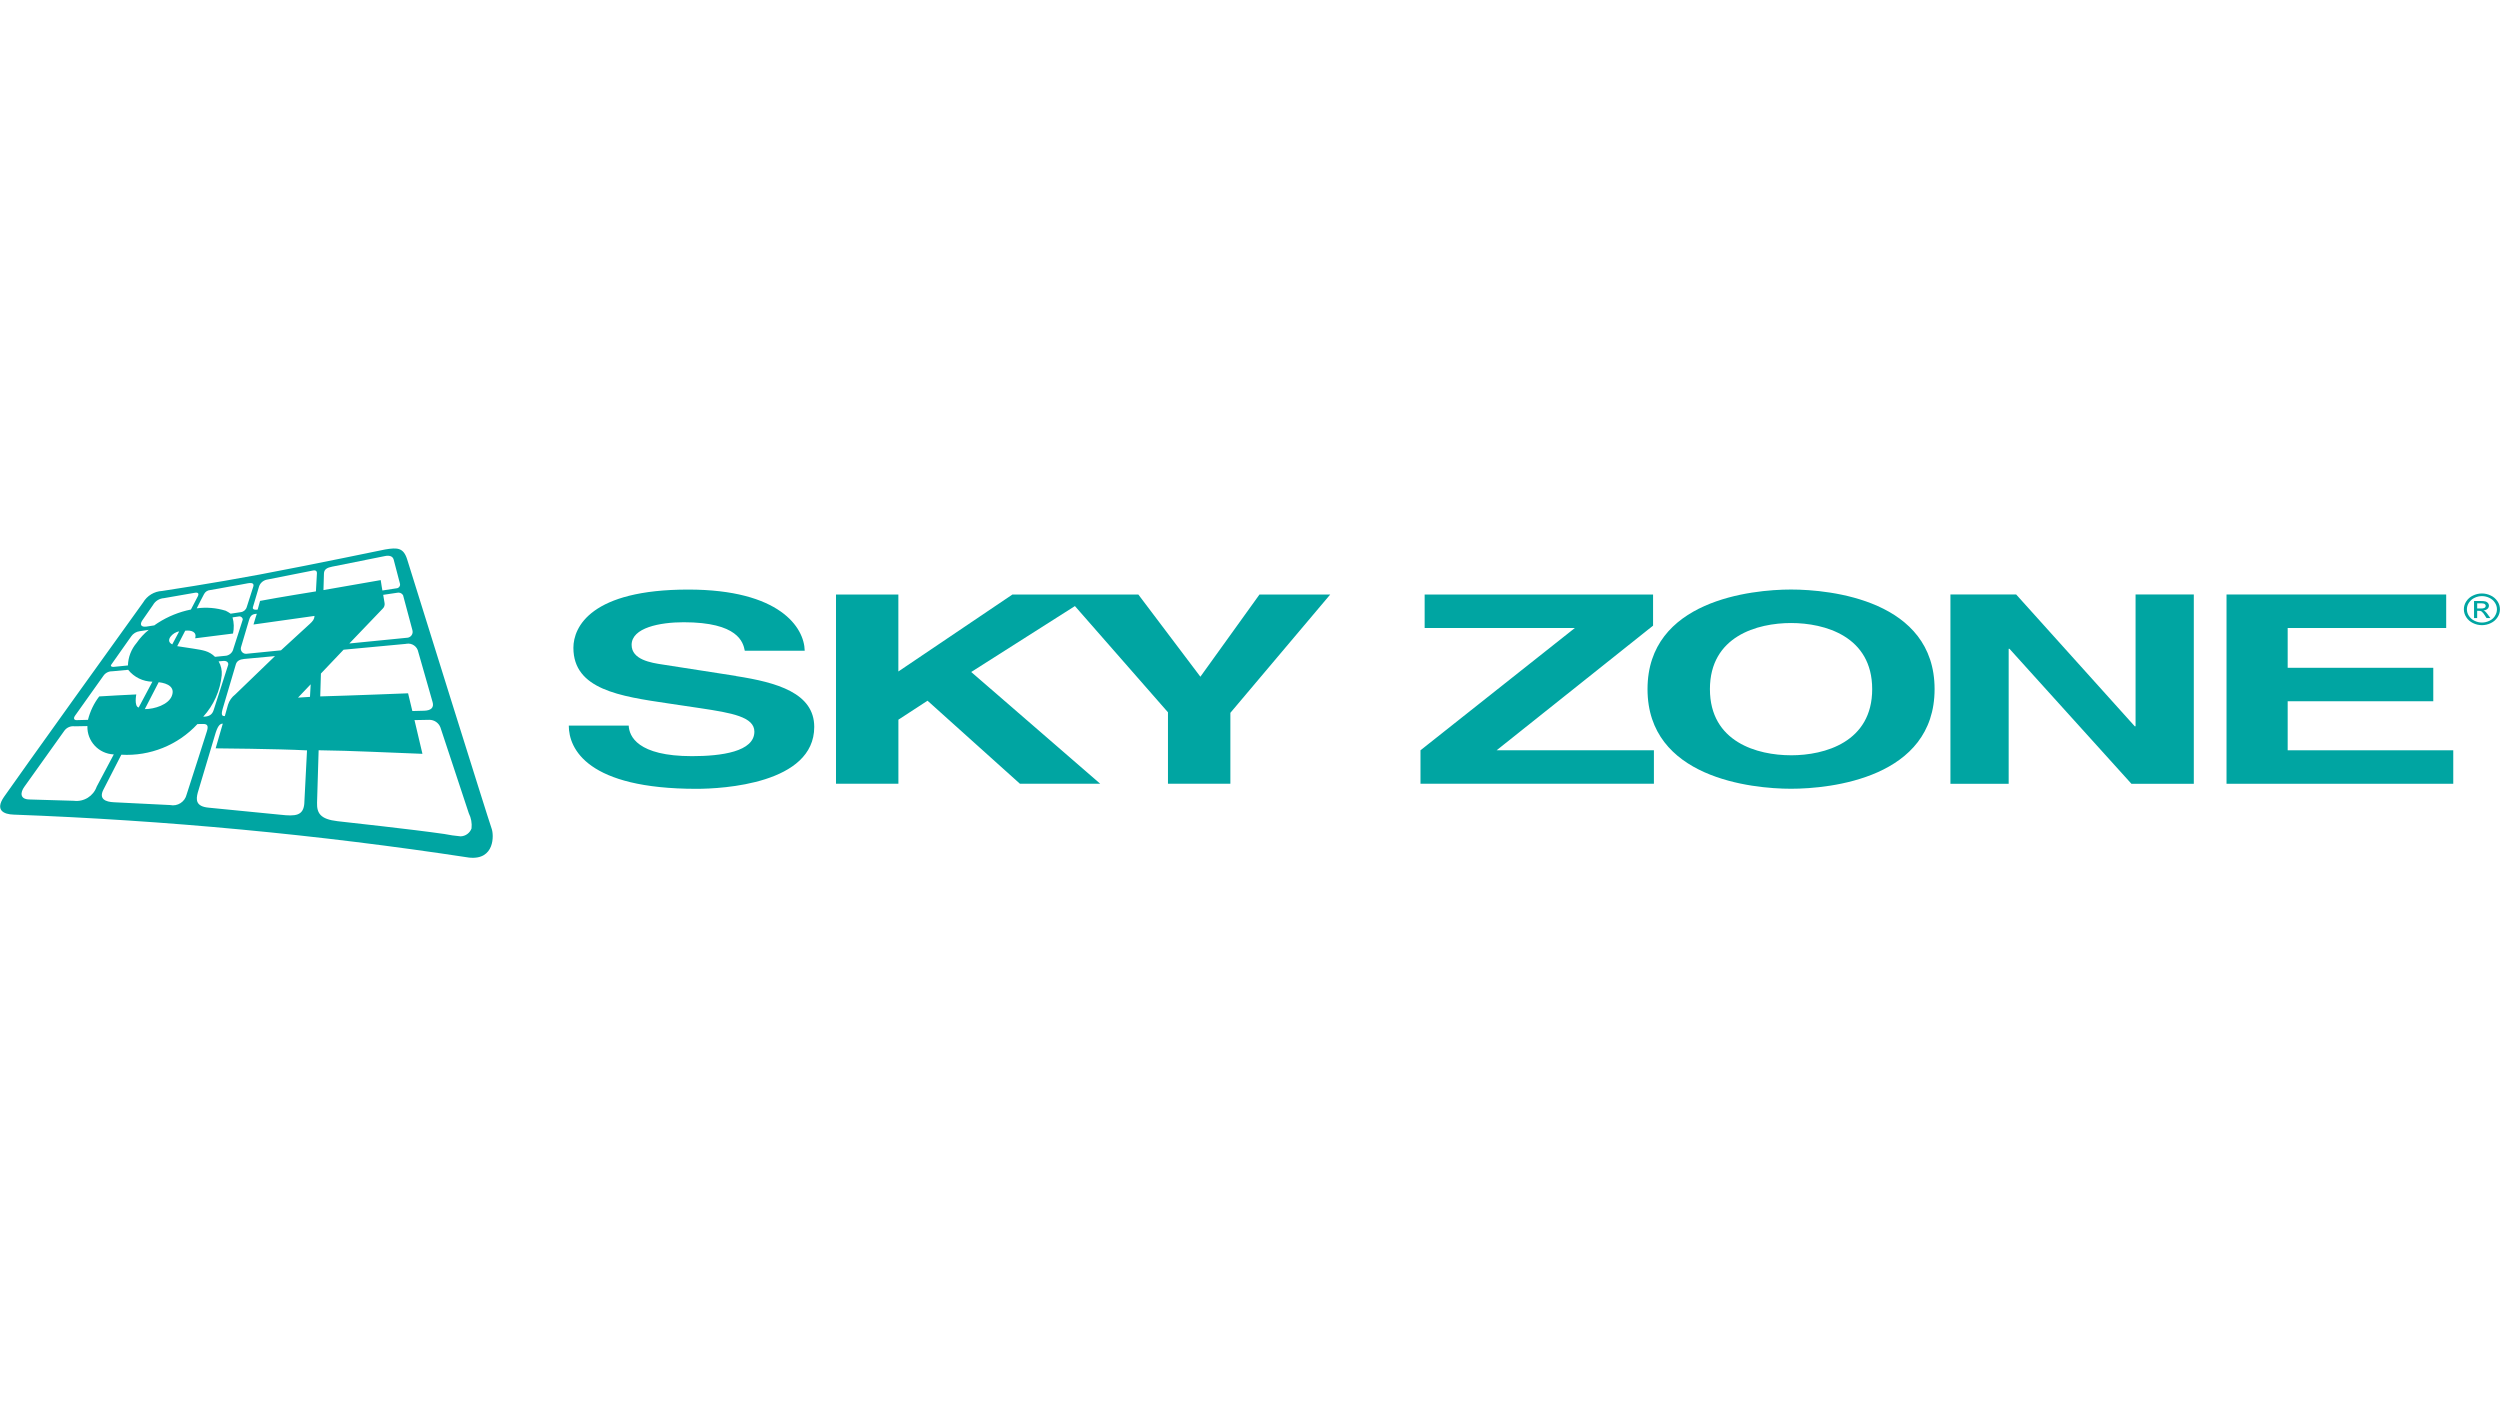
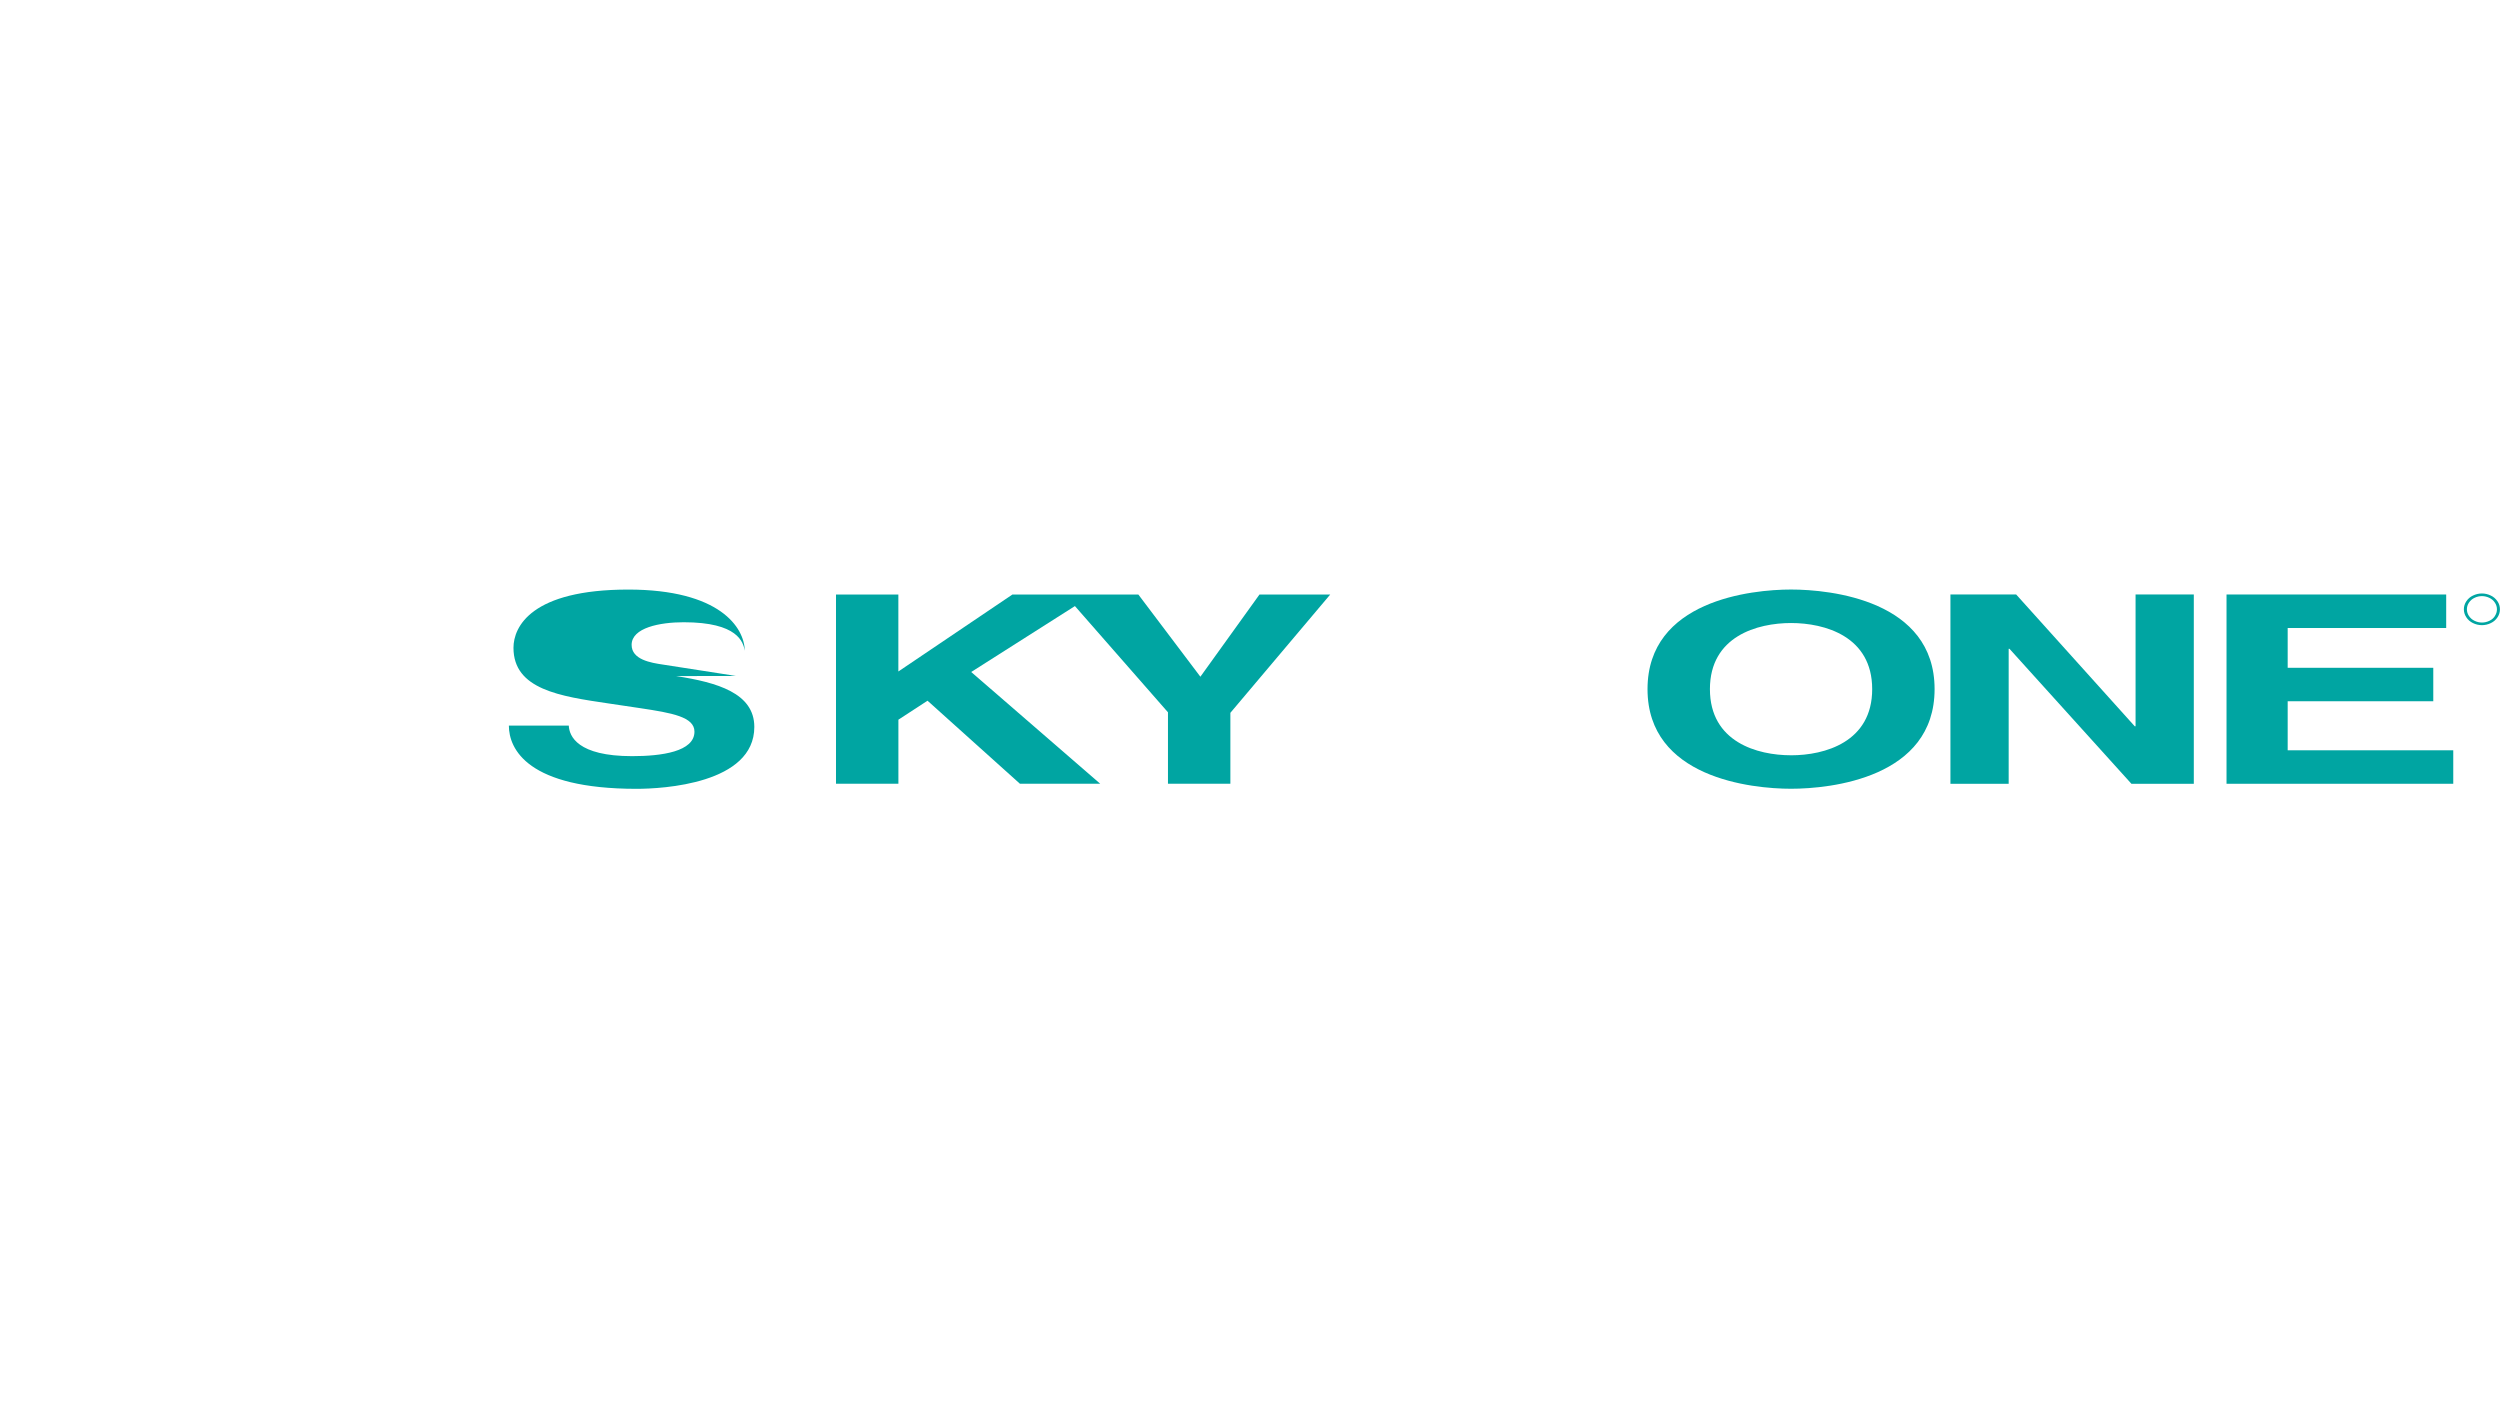
<svg xmlns="http://www.w3.org/2000/svg" id="logos" viewBox="0 0 1280 720">
  <defs>
    <style>      .cls-1 {        fill: none;      }      .cls-2, .cls-3 {        fill: #00a5a2;      }      .cls-3 {        fill-rule: evenodd;      }      .cls-4 {        clip-path: url(#clippath);      }    </style>
    <clipPath id="clippath">
      <rect class="cls-1" x=".04" y="280.81" width="1279.92" height="158.37" />
    </clipPath>
  </defs>
  <g class="cls-4">
    <g>
-       <path class="cls-2" d="M376.86,346.09l-37.28-5.8c-6.39-.94-16.19-2.56-16.19-10.12,0-8.77,14.48-11.58,26.63-11.58,27.9,0,30.47,10.25,31.31,14.57h30.68c-.21-11.87-12.8-31.3-59.64-31.3-49.63,0-58.79,19.02-58.79,29.82,0,21.33,23.86,24.82,48.57,28.47l16.4,2.44c16.19,2.44,27.69,4.46,27.69,12.01,0,10.25-16.83,12.55-31.96,12.55-27.9,0-32.16-10.25-32.38-15.65h-30.68c0,12.01,9.59,32.38,65.39,32.38,13.41,0,60.28-2.57,60.28-31.69,0-17.4-19.17-22.8-40.04-26.04" />
+       <path class="cls-2" d="M376.86,346.09l-37.28-5.8c-6.39-.94-16.19-2.56-16.19-10.12,0-8.77,14.48-11.58,26.63-11.58,27.9,0,30.47,10.25,31.31,14.57c-.21-11.87-12.8-31.3-59.64-31.3-49.63,0-58.79,19.02-58.79,29.82,0,21.33,23.86,24.82,48.57,28.47l16.4,2.44c16.19,2.44,27.69,4.46,27.69,12.01,0,10.25-16.83,12.55-31.96,12.55-27.9,0-32.16-10.25-32.38-15.65h-30.68c0,12.01,9.59,32.38,65.39,32.38,13.41,0,60.28-2.57,60.28-31.69,0-17.4-19.17-22.8-40.04-26.04" />
      <path class="cls-2" d="M614.61,346.5l-31.77-42.09h-64.51l-58.37,39.39v-39.39h-31.93v96.87h31.95v-32.8l14.91-9.72,47.29,42.5h41.11l-66.03-57.2,53.1-33.75,47.64,54.39v36.57h31.95v-36.3l51.12-60.57h-36.22l-30.26,42.09Z" />
-       <path class="cls-2" d="M846.37,320.33v-15.92h-116.95v17.13h76.9l-79.03,62.6v17.14h119.51v-17.14h-80.53l80.09-63.81Z" />
      <path class="cls-2" d="M917.02,301.84c-20.23,0-73.49,5.53-73.49,51s53.25,51,73.49,51,73.49-5.53,73.49-51-53.23-51-73.49-51M917.02,386.7c-17.25,0-41.54-6.75-41.54-33.86s24.31-33.85,41.54-33.85,41.54,6.75,41.54,33.86-24.28,33.86-41.54,33.86" />
      <path class="cls-2" d="M1093.42,371.86h-.43l-60.71-67.48h-33.66v96.91h29.82v-69.09h.43l62.41,69.09h31.95v-96.91h-29.82v67.48Z" />
      <path class="cls-2" d="M1171.29,359.04h74.55v-17.13h-74.55v-20.37h81.16v-17.16h-112.47v96.91h116.09v-17.14h-84.78v-25.1Z" />
      <path class="cls-2" d="M1278.72,307.91c-.84-1.31-2.04-2.35-3.45-3-2.86-1.4-6.21-1.4-9.08,0-1.42.65-2.62,1.69-3.46,3-1.64,2.45-1.64,5.65,0,8.1.83,1.3,2.02,2.35,3.42,3,2.9,1.43,6.29,1.43,9.19,0,1.4-.66,2.58-1.7,3.41-3,1.63-2.45,1.63-5.65,0-8.1M1277.45,315.34c-.69,1.09-1.68,1.96-2.85,2.5-2.41,1.2-5.25,1.2-7.66,0-1.17-.55-2.16-1.42-2.86-2.5-1.37-2.04-1.37-4.71,0-6.75.7-1.09,1.7-1.96,2.88-2.5,2.39-1.17,5.18-1.17,7.57,0,1.18.54,2.18,1.41,2.88,2.5,1.37,2.04,1.37,4.71,0,6.75" />
-       <path class="cls-2" d="M1272.35,313.01c-.25-.2-.54-.36-.85-.46.76-.02,1.49-.3,2.06-.8.49-.41.78-1.02.78-1.66,0-.47-.17-.92-.46-1.28-.31-.4-.73-.7-1.22-.85-.83-.19-1.68-.28-2.54-.24h-3.41v8.73h1.6v-3.71h.94c.45-.03.9.07,1.29.3.68.57,1.25,1.25,1.68,2.03l.88,1.38h1.96l-1.22-1.71c-.42-.63-.92-1.21-1.47-1.73M1270.26,311.54h-1.94v-2.63h1.83c.54-.03,1.08.03,1.61.15.27.08.5.24.68.46.16.2.25.44.24.69,0,.39-.18.75-.51.97-.59.3-1.25.43-1.9.37" />
-       <path class="cls-3" d="M251.7,424.2c-1.28-3.33-41.65-132.6-43.19-137.66-1.89-6.17-5.01-6.28-11.34-5.21-.87.14-34.4,7.2-64.44,12.87-24.1,4.53-48.52,8.17-49.71,8.37-4.03.2-7.7,2.41-9.75,5.91-2.88,3.9-66.53,92.65-71.24,99.55-4.73,6.89,0,8.88,4.87,9.05,78.08,2.9,155.95,10.23,233.21,22,13.31,1.47,12.81-11.7,11.59-14.87ZM206.36,304.72l4.81,17.99c.07.27.11.55.11.82-.01,1.69-1.39,3.03-3.07,3.02l-29.35,2.91c.81-.85,16.39-17.09,17.02-17.76.81-.72,1.19-1.8,1.03-2.87-.1-.61-.61-3.79-.71-4.27,0,0,5.66-.81,7.15-1.07,1.16-.29,2.36.2,3,1.22ZM165.86,293.68c.05-2.28,1.74-3.06,4.24-3.56l27.08-5.43c2.1-.41,3.89,0,4.38,1.83,1.18,4.4,2.84,11.02,3.2,12.24.04.14.06.27.07.41.09,1.04-.68,1.95-1.73,2.03l-7.31,1.13s-.63-3.49-.86-5.32l-29.31,5.11h-.01s.25-7.11.25-8.43ZM164.32,344.84l11.59-12.19,31.86-2.98c.11-.02.21-.05.32-.06,2.85-.51,5.57,1.39,6.08,4.24.9,3.25,6.48,22.79,7.31,25.6.83,2.8-.77,4.34-4.27,4.44l-6.09.16-2.18-9.08s-29.63,1.18-44.98,1.59l.35-11.73ZM107.59,302.11c.88-.15,7.72-1.31,9.5-1.7,3.78-.6,7.1-1.29,9.8-1.77,2.69-.49,3.21.42,2.77,1.79l-3.32,10.36c-.39,1.39-1.55,2.41-2.98,2.62l-5.27.8c-.81-.57-1.65-1.08-2.56-1.52-4.79-1.48-9.85-1.89-14.81-1.22h.01c.68-1.47,3.49-6.81,3.73-7.27.61-1.21,1.8-1.99,3.13-2.09ZM140.79,335.93s-18.57,17.94-20.36,19.64c-1.74,1.33-3.03,3.16-3.69,5.25-.58,2.24-1.63,5.83-1.63,5.83-1.17,0-2.15-.2-1.06-3.86l6.7-22.65c.51-1.72,2-2.54,4.23-2.75h0s15.81-1.47,15.81-1.47ZM111.94,338.62l2.36-.22c2-.19,2.85,1.01,2.5,2.1-.35,1.09-6.63,20.57-7.4,23.03-.76,2.46-2.45,3.42-5.36,3.42,5.38-5.87,8.7-13.33,9.48-21.25.21-2.46-.34-4.94-1.58-7.08ZM119.52,332.08c-.41,2.14-2.26,3.68-4.43,3.72l-5.01.5c-1.37-1.38-3.06-2.4-4.92-2.97-3.02-.95-8.41-1.48-14.41-2.49h-.02s2.76-5.31,4.1-7.92c3.33-.37,6.01.67,5.12,3.89l19.35-2.44c.6-2.74.51-5.57-.24-8.27l3.36-.5c1.04-.15,2.08.97,1.83,1.77l-4.73,14.71ZM88.2,329.92c-4-1.82.31-6.28,3.53-6.63l-3.53,6.63ZM87.96,356.37c-1.78,4.43-8.8,6.7-13.82,6.7l7.11-13.78c4.87.57,8.48,2.66,6.7,7.08ZM72.91,317.58s4.86-7.01,5.42-7.81c1.14-2.03,3.23-3.35,5.56-3.51l15.86-2.76c1.58-.29,2.24.32,1.58,1.73,0,0-2.91,5.63-3.58,6.85-6.01,1.21-11.74,3.53-16.9,6.84-.67.4-1.83,1.27-1.83,1.27l-3.94.61h.01c-3.06.44-3.62-1.16-2.18-3.22ZM56.92,340.37c.42-.62,7.32-10.42,9.33-13.24.34-.4.65-.82.92-1.27l.02-.06c1.01-1.44,2.57-2.39,4.32-2.62l4.64-.7c-2.39,1.93-4.48,4.19-6.21,6.7-2.75,3.23-4.32,7.3-4.44,11.53l-7.29.73c-1.14.11-1.72-.45-1.29-1.07ZM38.39,366.48l14.49-20.38c1.01-1.55,2.76-2.46,4.61-2.4,3.43-.32,7.1-.66,8.13-.76,3.02,3.78,7.57,6.01,12.41,6.09l-7.03,13.22c-2.44-.61-1.22-6.7-1.22-6.7-5.97.29-12.76.62-18.98,1.02-2.72,3.56-4.68,7.64-5.76,11.99l-5.82.15c-1.26.04-1.77-.91-.83-2.21h-.01ZM37.83,410c-1.43-.06-17.91-.55-22.82-.67-4.91-.11-4.66-3.58-2.55-6.49,2.13-2.9,19.1-26.76,20.54-28.78,1.22-1.63,3.23-2.47,5.26-2.19l6.49-.12c-.25,7.73,5.78,14.2,13.51,14.51l-8.75,16.49c-1.69,4.87-6.57,7.9-11.68,7.25ZM87.06,412.18c-2.91-.16-25.61-1.29-28.65-1.42-4.4-.19-7.92-1.65-5.48-6.43l9.19-17.92c14.67.85,28.98-4.9,38.97-15.69,1.27-.05,2.09-.05,2.85-.05,2.59-.05,2.72,1.34,1.98,3.78-.92,3.08-7.49,23.35-10.36,32.31-.88,3.82-4.66,6.23-8.49,5.42ZM155.84,411.01c-.4,6.74-4.5,7-12.29,6.13,0,0-30.16-2.98-36.8-3.62-6.64-.63-6.4-4.18-5.52-7.6l8.75-29.29c1.33-4.68,2.45-6.13,4.09-6.13l-3.66,12.65s31.65.24,46.78,1.04c-.45,8.03-.98,20.07-1.37,26.81ZM158.71,356.8l-6.13.39,6.49-6.83-.36,6.44ZM158.48,319.56s-9.51,8.78-14.62,13.41c0,0-16.03,1.62-17.86,1.78-.25.01-.49-.02-.73-.09-1.41-.36-2.26-1.79-1.9-3.21l4.08-13.77c.73-2.46,1.53-3.27,4.03-3.43h.01s-1.09,3.27-1.7,5.5l31.25-4.4c-.11,1.74-.81,2.59-2.55,4.22ZM161.76,302.79s-19.05,3.05-28.61,4.87l-1.22,4.44c-2.39.36-2.66-.57-2.44-1.28h.02c1.02-3.33,2.01-6.67,2.97-10.02.46-1.99,2.03-3.54,4.03-4l23.8-4.71c1.46-.29,2.01.51,1.96,1.33-.02.55-.3,5.96-.52,9.38ZM241.42,424.18c-.87,2.35-3.06,3.94-5.56,4.03-2.84-.25-5.66-.65-8.46-1.22-16.68-2.41-49.98-5.99-54.6-6.54-8.79-1.02-10.63-4.1-10.47-9.51.07-2.56.6-19.16.81-26.81,17.57.21,35.58,1.22,53.15,1.83l-4.07-17.27s5.71-.14,7.59-.14c2.51-.01,4.78,1.52,5.68,3.87.4,1.32,14.08,42.72,14.54,43.98,1.21,2.4,1.69,5.11,1.39,7.78Z" />
      <path class="cls-3" d="M178.86,329.47l-.02.02v-.02h.02Z" />
    </g>
  </g>
</svg>